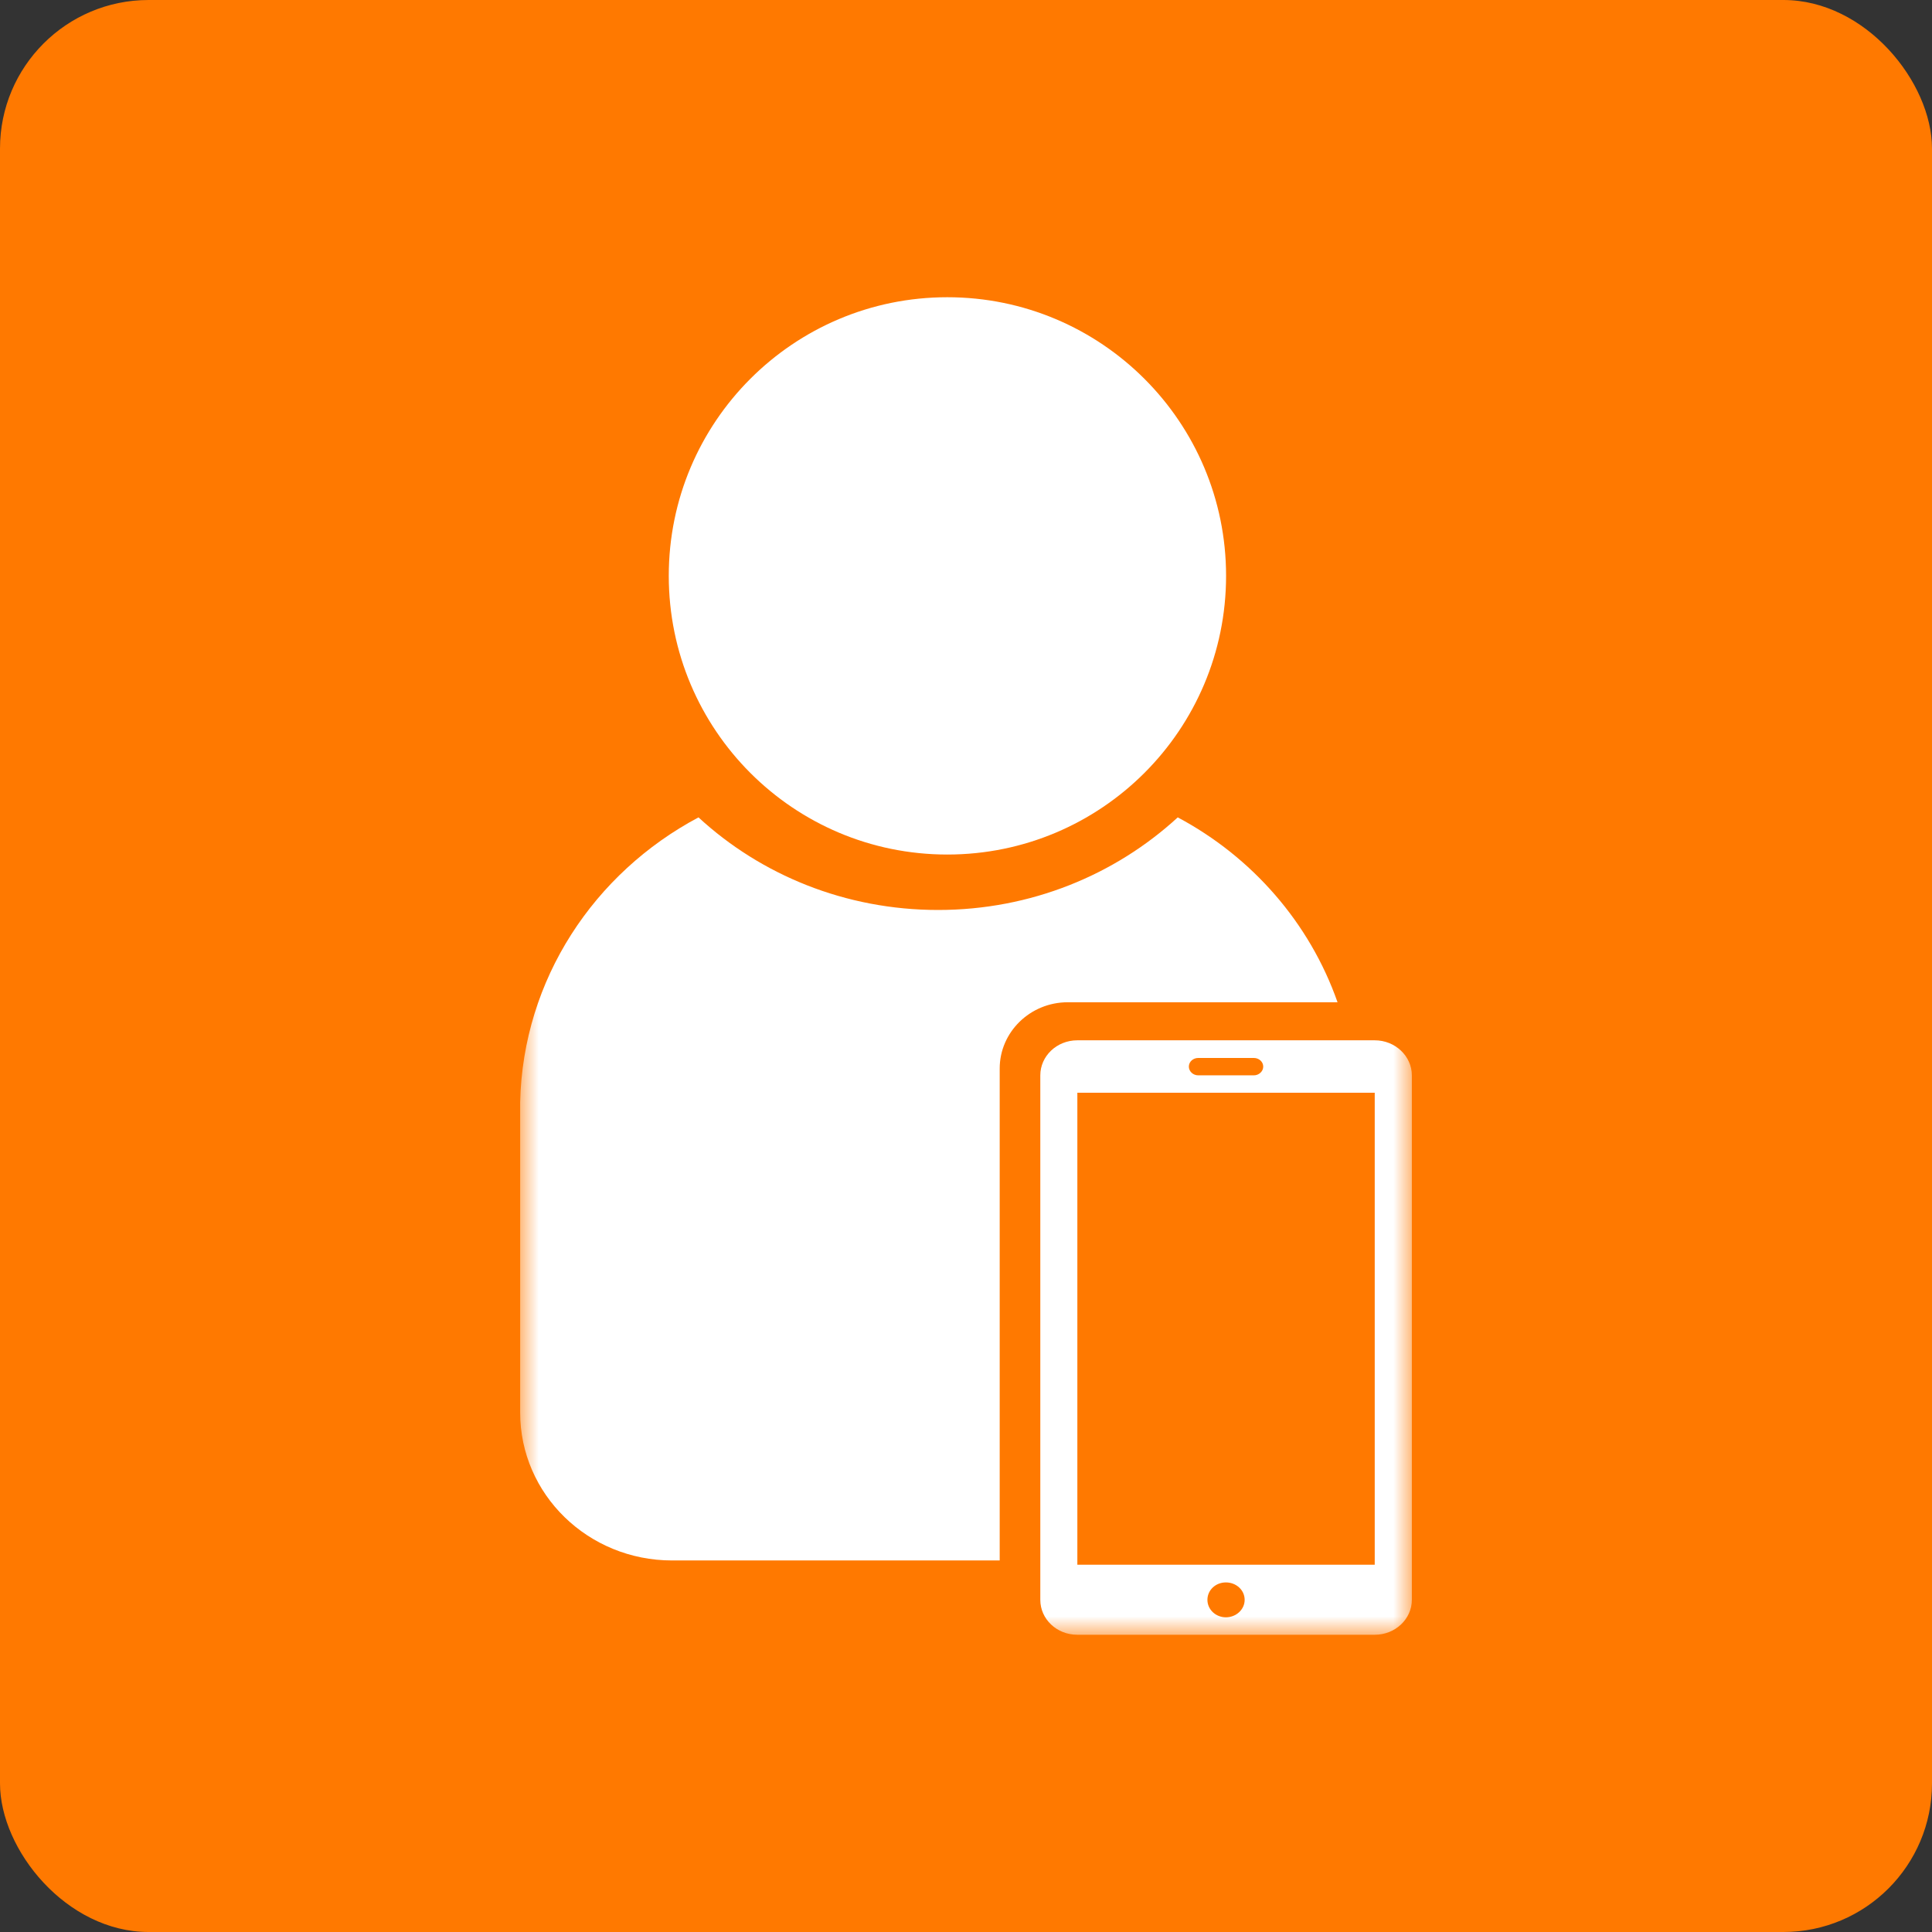
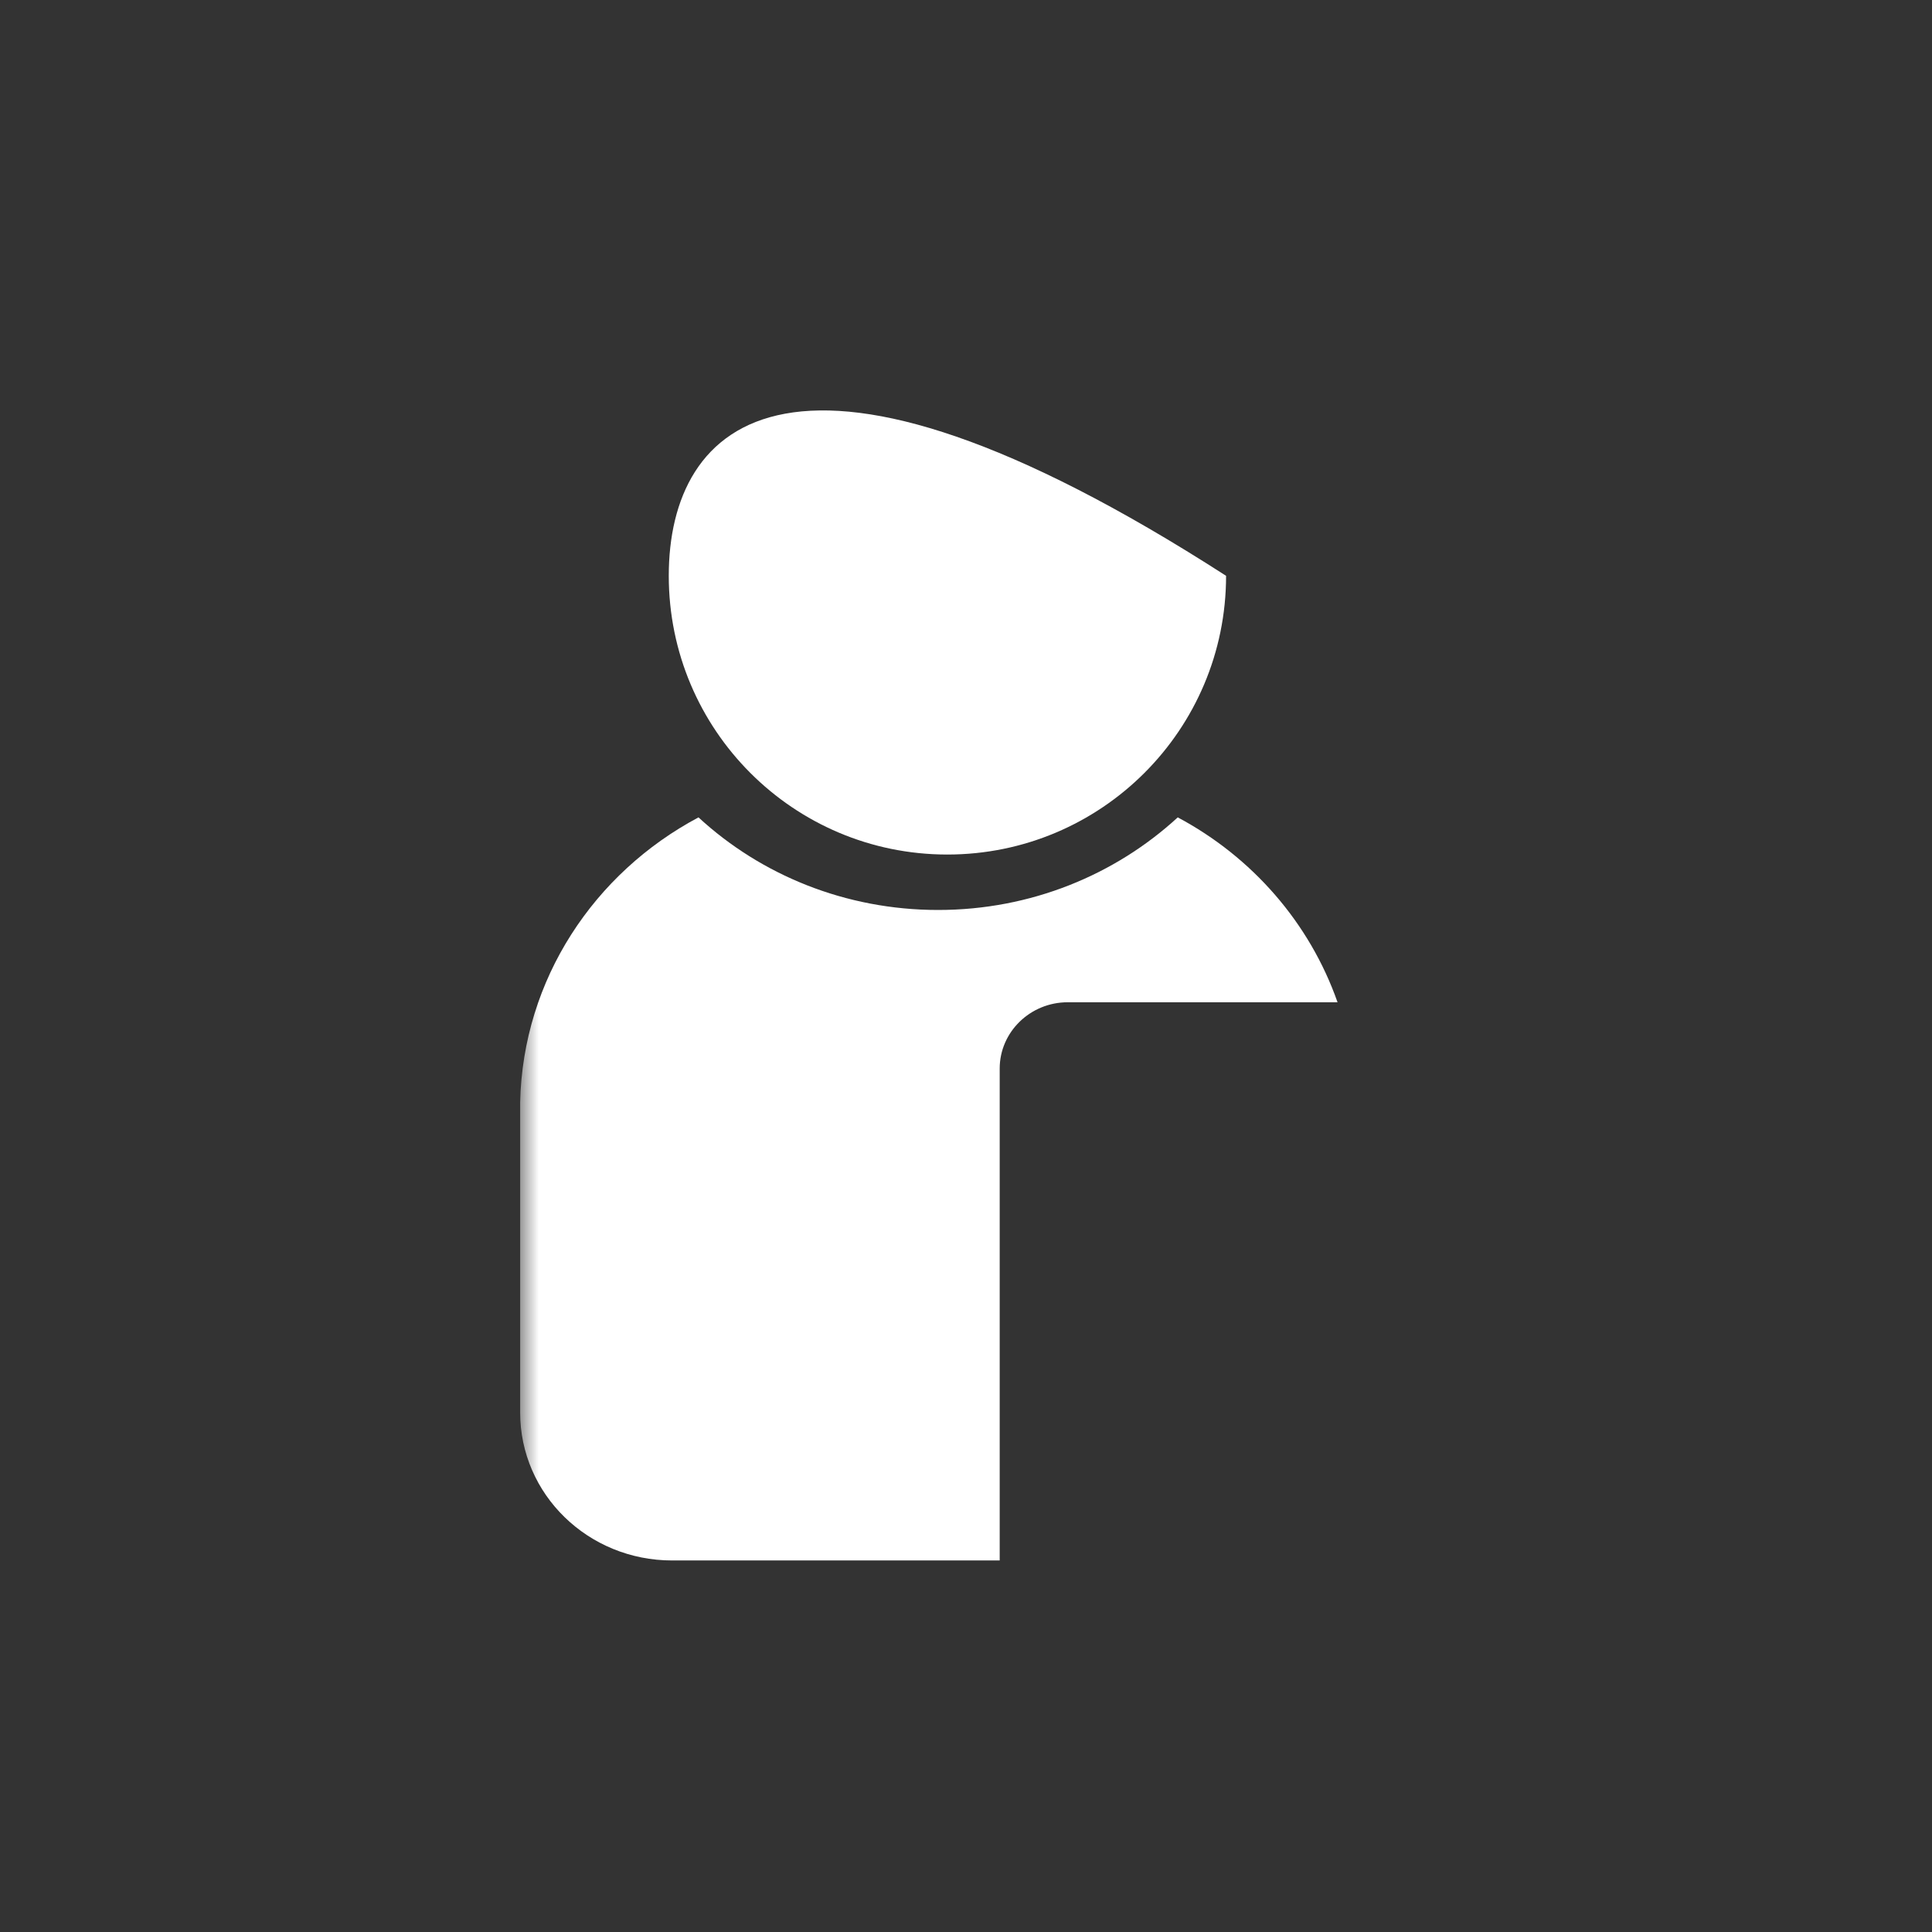
<svg xmlns="http://www.w3.org/2000/svg" xmlns:xlink="http://www.w3.org/1999/xlink" width="52px" height="52px" viewBox="0 0 52 52" version="1.1">
  <rect x="0" y="0" width="52" height="52" fill="#333333" stroke="none" />
  <title>47F1C3C2-A2E9-41C8-8322-F3B810C1F3AA</title>
  <defs>
    <polygon id="path-1" points="0 36 24 36 24 0 0 0" />
  </defs>
  <g id="SMART-BANNERS" stroke="none" stroke-width="1" fill="none" fill-rule="evenodd">
    <g id="Smart-Banner-O&amp;Moi-iOS" transform="translate(-9, -541)">
      <g id="Group-4" transform="translate(0, 526)">
        <g id="Group-8" transform="translate(9, 15)">
-           <rect id="Rectangle" fill="#FF7900" x="0" y="0" width="52" height="52" rx="4" />
          <g id="Group-6" transform="translate(14, 8)">
-             <path d="M11.497,15 C15.643,15 19,11.641 19,7.498 C19,3.359 15.643,0 11.497,0 C7.353,0 4,3.359 4,7.498 C4,11.641 7.353,15 11.497,15" id="Fill-1" fill="#FFFFFF" />
+             <path d="M11.497,15 C15.643,15 19,11.641 19,7.498 C7.353,0 4,3.359 4,7.498 C4,11.641 7.353,15 11.497,15" id="Fill-1" fill="#FFFFFF" />
            <mask id="mask-2" fill="white">
              <use xlink:href="#path-1" />
            </mask>
            <g id="Clip-4" />
-             <path d="M14.997,34.115 L23.001,34.115 L23.001,21.411 L14.997,21.411 L14.997,34.115 Z M18.995,35.53 C18.721,35.53 18.498,35.32 18.498,35.06 C18.498,34.795 18.721,34.591 18.995,34.591 C19.271,34.591 19.5,34.795 19.5,35.06 C19.5,35.32 19.271,35.53 18.995,35.53 L18.995,35.53 Z M18.251,20.475 L19.747,20.475 C19.884,20.475 20,20.577 20,20.708 C20,20.836 19.884,20.943 19.747,20.943 L18.251,20.943 C18.112,20.943 17.998,20.836 17.998,20.708 C17.998,20.577 18.112,20.475 18.251,20.475 L18.251,20.475 Z M23.001,20 L14.997,20 C14.441,20 14,20.426 14,20.943 L14,35.06 C14,35.578 14.441,36 14.997,36 L23.001,36 C23.553,36 24,35.578 24,35.06 L24,20.943 C24,20.426 23.553,20 23.001,20 L23.001,20 Z" id="Fill-3" fill="#FFFFFF" mask="url(#mask-2)" />
            <path d="M22,18.976 C21.251,16.841 19.704,15.068 17.699,14 C16.014,15.547 13.745,16.492 11.249,16.492 C8.752,16.492 6.478,15.547 4.8,14 C1.993,15.492 0.074,18.359 0,21.665 L0,30.019 C0,32.22 1.828,34 4.09,34 L12.907,34 L12.907,20.76 C12.907,19.777 13.728,18.976 14.738,18.976 L22,18.976 Z" id="Fill-5" fill="#FFFFFF" mask="url(#mask-2)" />
          </g>
        </g>
      </g>
    </g>
  </g>
</svg>